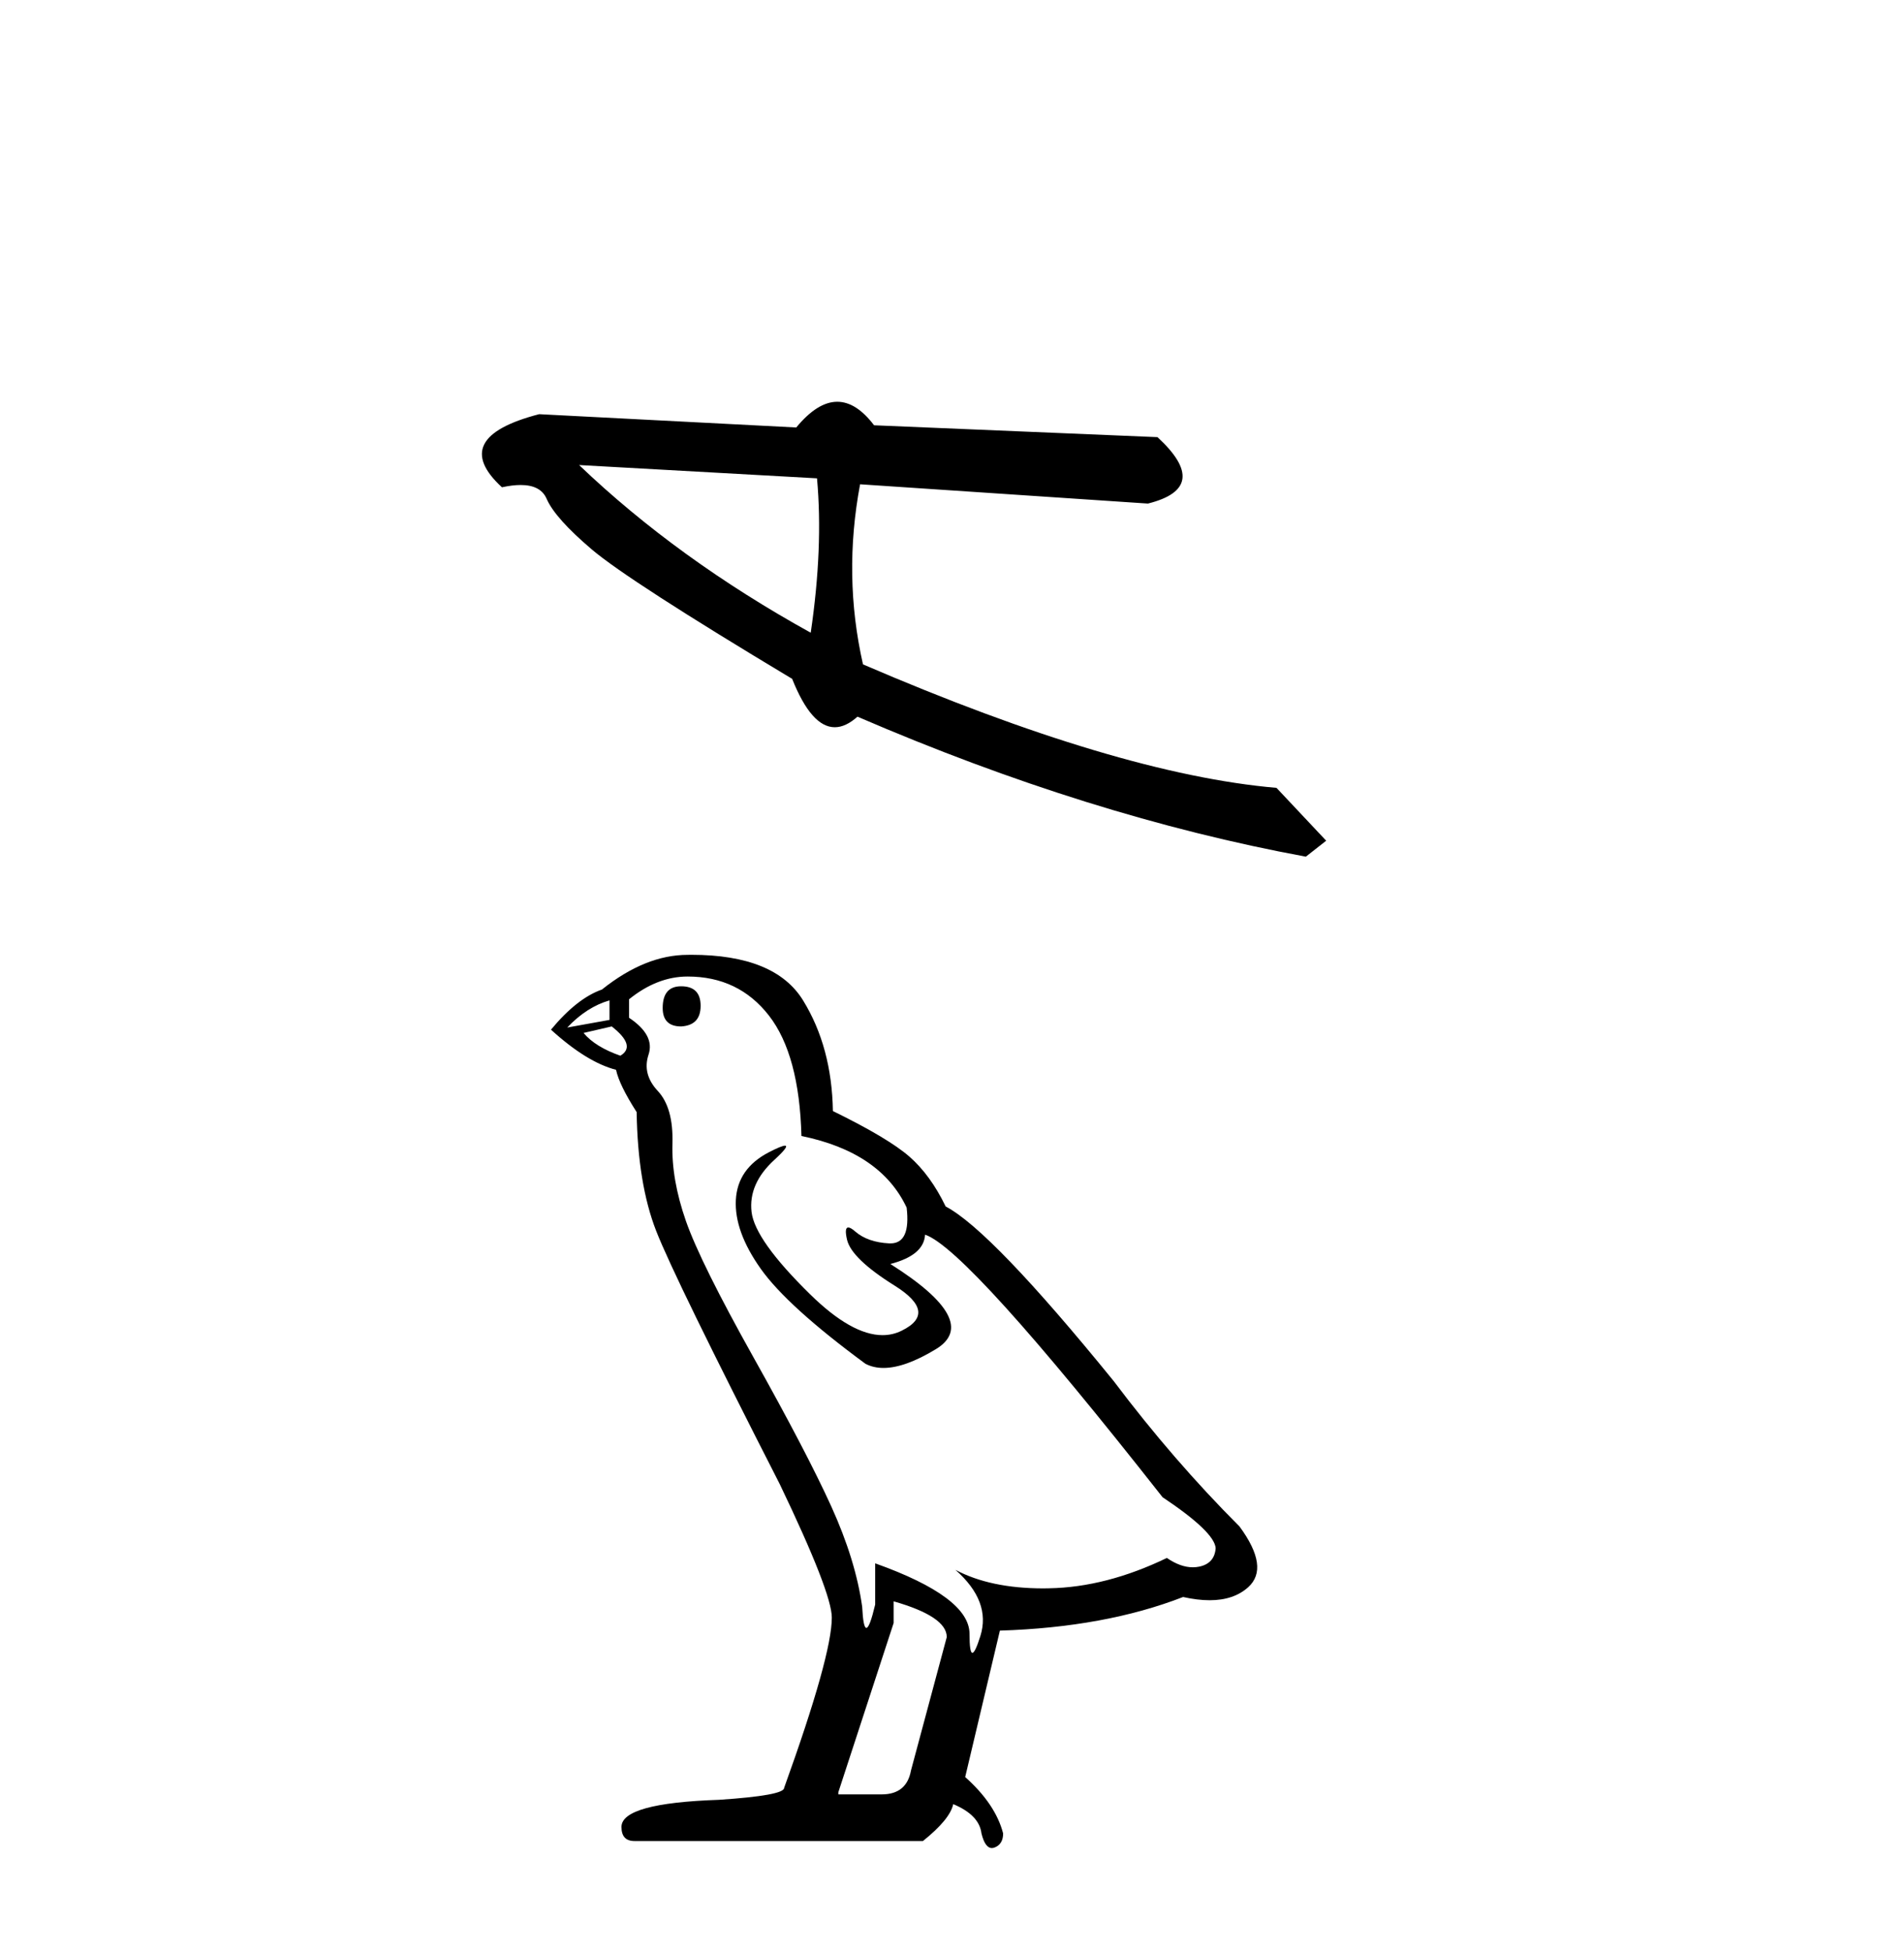
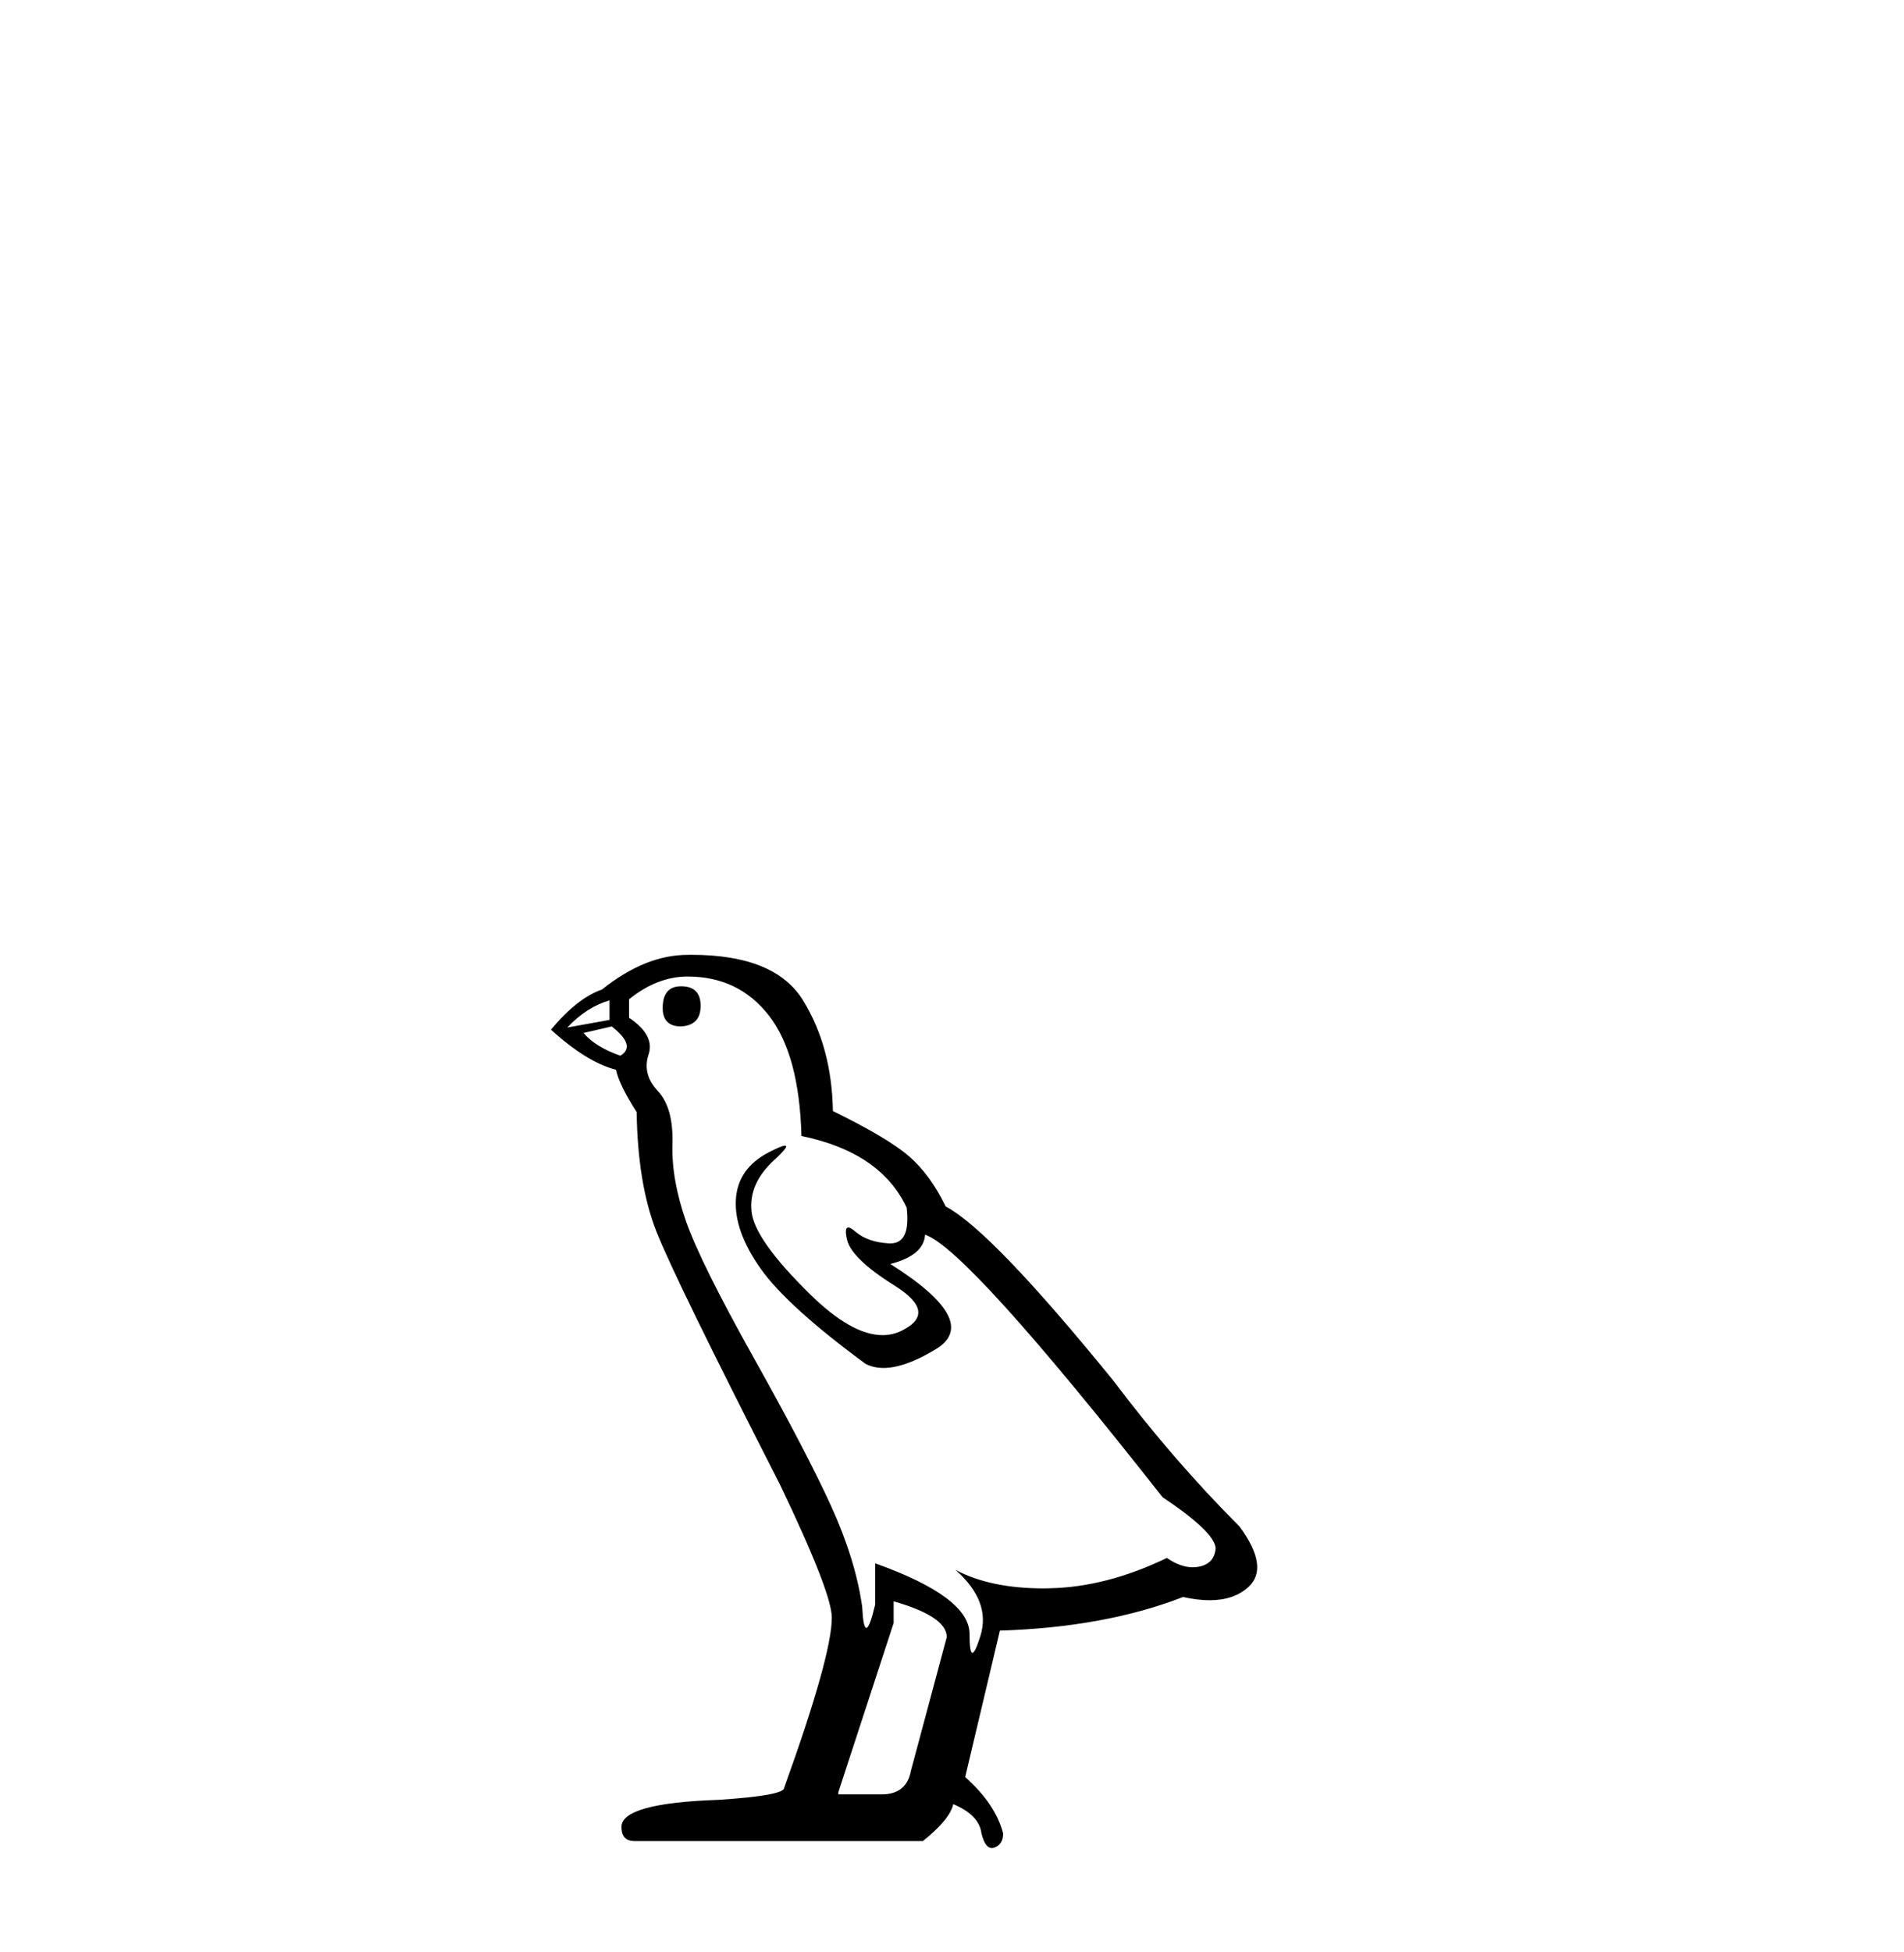
<svg xmlns="http://www.w3.org/2000/svg" width="40.0" height="41.0">
-   <path d="M 12.166 9.766 L 17.164 10.045 C 17.252 11.013 17.208 12.093 17.032 13.287 C 15.167 12.256 13.545 11.083 12.166 9.766 ZM 17.589 8.437 C 17.312 8.437 17.025 8.617 16.728 8.977 L 11.327 8.698 C 10.051 9.028 9.79 9.54 10.545 10.233 C 10.692 10.201 10.823 10.185 10.937 10.185 C 11.218 10.185 11.4 10.281 11.484 10.475 C 11.602 10.747 11.919 11.102 12.436 11.541 C 12.953 11.979 14.355 12.885 16.642 14.256 C 16.912 14.934 17.21 15.272 17.537 15.272 C 17.69 15.272 17.849 15.198 18.014 15.05 C 21.264 16.452 24.404 17.432 27.434 17.99 L 27.861 17.655 L 26.817 16.545 C 24.593 16.353 21.697 15.488 18.13 13.952 C 17.849 12.714 17.828 11.453 18.069 10.17 L 18.069 10.17 L 24.116 10.575 C 25.015 10.35 25.081 9.885 24.317 9.18 L 18.363 8.931 C 18.113 8.602 17.856 8.437 17.589 8.437 Z" style="fill:#000000;stroke:none" />
  <path d="M 14.309 20.712 Q 13.922 20.712 13.922 21.168 Q 13.922 21.555 14.309 21.555 Q 14.719 21.532 14.719 21.122 Q 14.719 20.712 14.309 20.712 ZM 12.805 21.008 L 12.805 21.418 L 11.917 21.578 Q 12.327 21.145 12.805 21.008 ZM 12.851 21.555 Q 13.375 21.965 13.033 22.17 Q 12.509 21.988 12.259 21.692 L 12.851 21.555 ZM 14.446 20.507 Q 15.516 20.507 16.154 21.327 Q 16.792 22.147 16.837 23.856 Q 18.5 24.197 19.047 25.359 Q 19.135 26.111 18.708 26.111 Q 18.695 26.111 18.682 26.111 Q 18.227 26.088 17.965 25.86 Q 17.87 25.777 17.821 25.777 Q 17.736 25.777 17.794 26.031 Q 17.885 26.43 18.796 26.999 Q 19.707 27.569 18.944 27.944 Q 18.755 28.038 18.541 28.038 Q 17.893 28.038 17.02 27.181 Q 15.858 26.042 15.789 25.45 Q 15.721 24.858 16.268 24.357 Q 16.593 24.059 16.491 24.059 Q 16.422 24.059 16.154 24.197 Q 15.493 24.539 15.459 25.2 Q 15.425 25.86 15.983 26.646 Q 16.541 27.432 18.181 28.639 Q 18.349 28.727 18.561 28.727 Q 19.011 28.727 19.662 28.332 Q 20.619 27.751 18.705 26.544 Q 19.411 26.361 19.434 25.928 Q 20.322 26.225 24.423 31.441 Q 25.516 32.17 25.539 32.512 Q 25.516 32.83 25.197 32.899 Q 25.129 32.913 25.058 32.913 Q 24.8 32.913 24.514 32.717 Q 23.238 33.332 22.042 33.354 Q 21.979 33.356 21.918 33.356 Q 20.806 33.356 20.072 32.967 L 20.072 32.967 Q 20.824 33.628 20.596 34.357 Q 20.485 34.71 20.428 34.71 Q 20.368 34.71 20.368 34.311 Q 20.368 33.537 18.386 32.83 L 18.386 33.696 Q 18.27 34.186 18.201 34.186 Q 18.135 34.186 18.113 33.742 Q 17.976 32.762 17.464 31.635 Q 16.951 30.507 15.835 28.514 Q 14.719 26.521 14.411 25.644 Q 14.104 24.767 14.127 24.015 Q 14.149 23.263 13.819 22.91 Q 13.489 22.557 13.625 22.147 Q 13.762 21.737 13.215 21.373 L 13.215 20.985 Q 13.808 20.507 14.446 20.507 ZM 18.774 33.628 Q 19.89 33.947 19.89 34.379 L 19.138 37.181 Q 19.047 37.682 18.523 37.682 L 17.612 37.682 L 17.612 37.637 L 18.774 34.083 L 18.774 33.628 ZM 14.528 20.051 Q 14.487 20.051 14.446 20.052 Q 13.557 20.052 12.646 20.78 Q 12.122 20.963 11.575 21.623 Q 12.327 22.307 12.942 22.466 Q 13.01 22.785 13.375 23.354 Q 13.398 24.858 13.785 25.849 Q 14.172 26.84 16.382 31.168 Q 17.475 33.446 17.475 33.969 Q 17.475 34.767 16.473 37.546 Q 16.473 37.705 15.106 37.796 Q 13.056 37.865 13.056 38.366 Q 13.056 38.662 13.329 38.662 L 19.389 38.662 Q 19.958 38.206 20.026 37.887 Q 20.573 38.115 20.619 38.502 Q 20.695 38.809 20.837 38.809 Q 20.863 38.809 20.892 38.799 Q 21.074 38.73 21.074 38.502 Q 20.915 37.887 20.277 37.318 L 21.006 34.243 Q 23.215 34.174 24.855 33.537 Q 25.159 33.605 25.412 33.605 Q 25.918 33.605 26.222 33.332 Q 26.678 32.922 26.04 32.056 Q 24.65 30.666 23.398 29.004 Q 20.824 25.837 19.867 25.336 Q 19.548 24.676 19.104 24.288 Q 18.66 23.901 17.498 23.332 Q 17.475 21.988 16.871 21.008 Q 16.282 20.051 14.528 20.051 Z" style="fill:#000000;stroke:none" />
</svg>